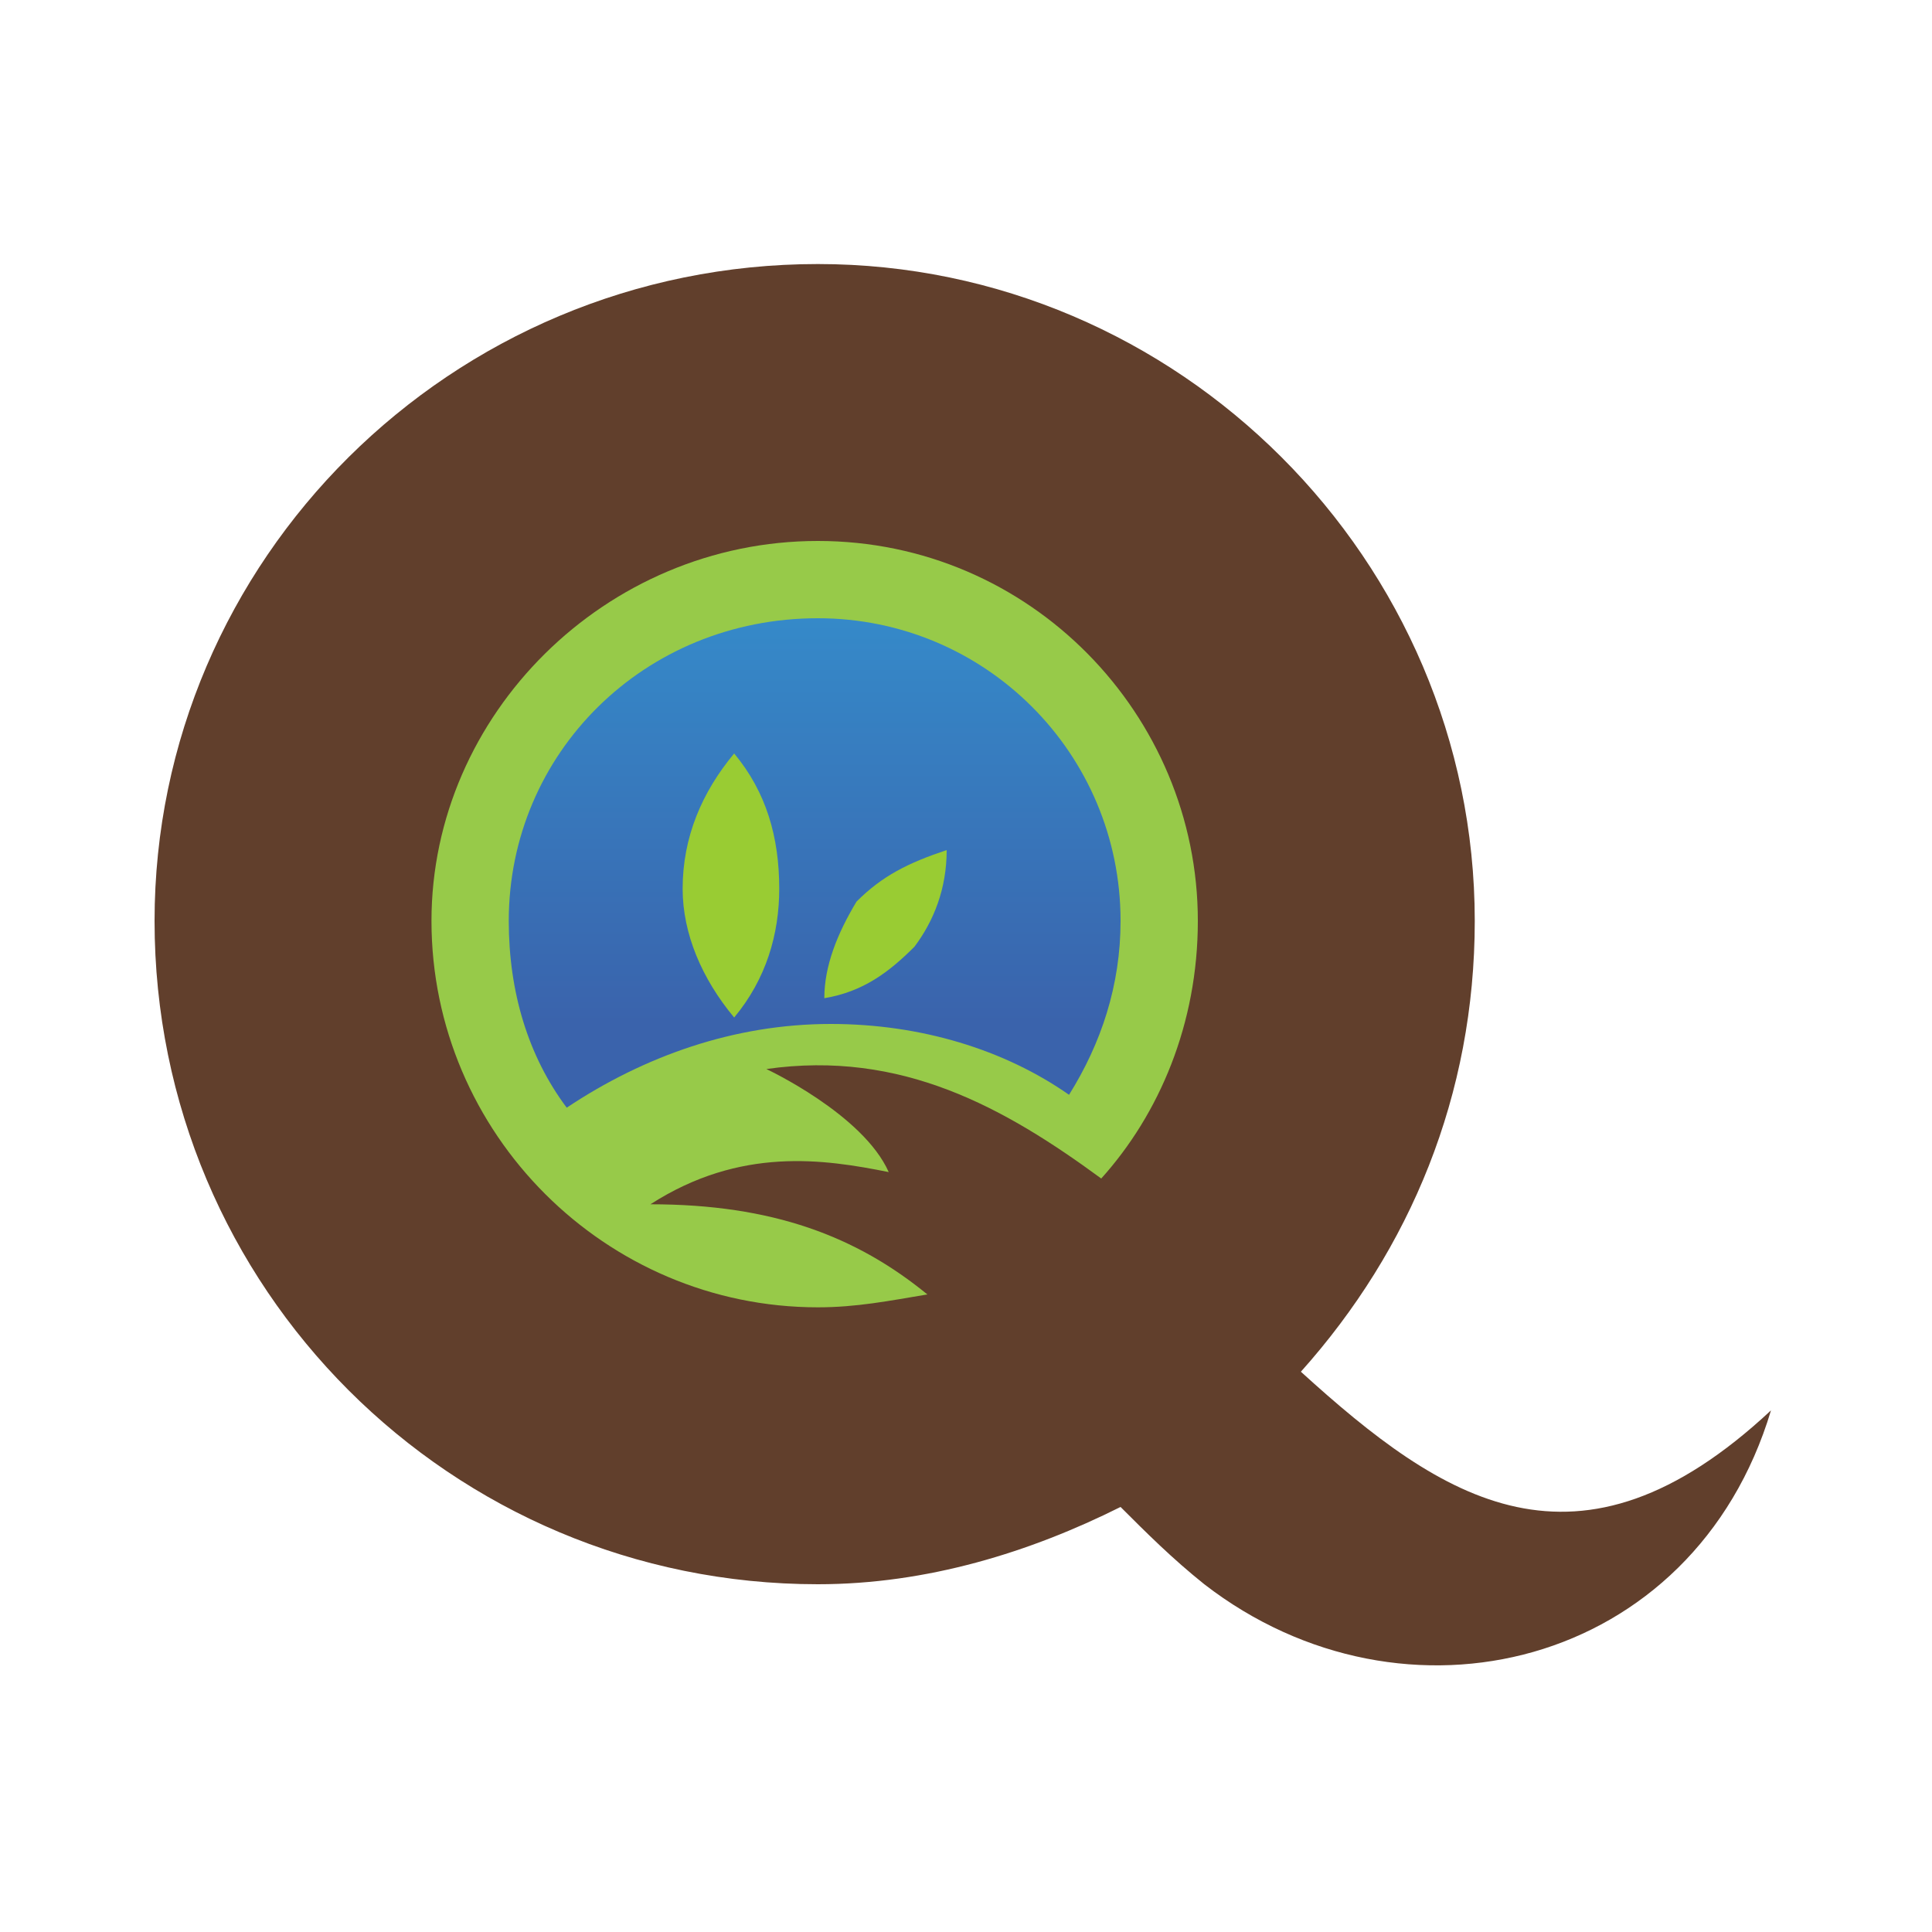
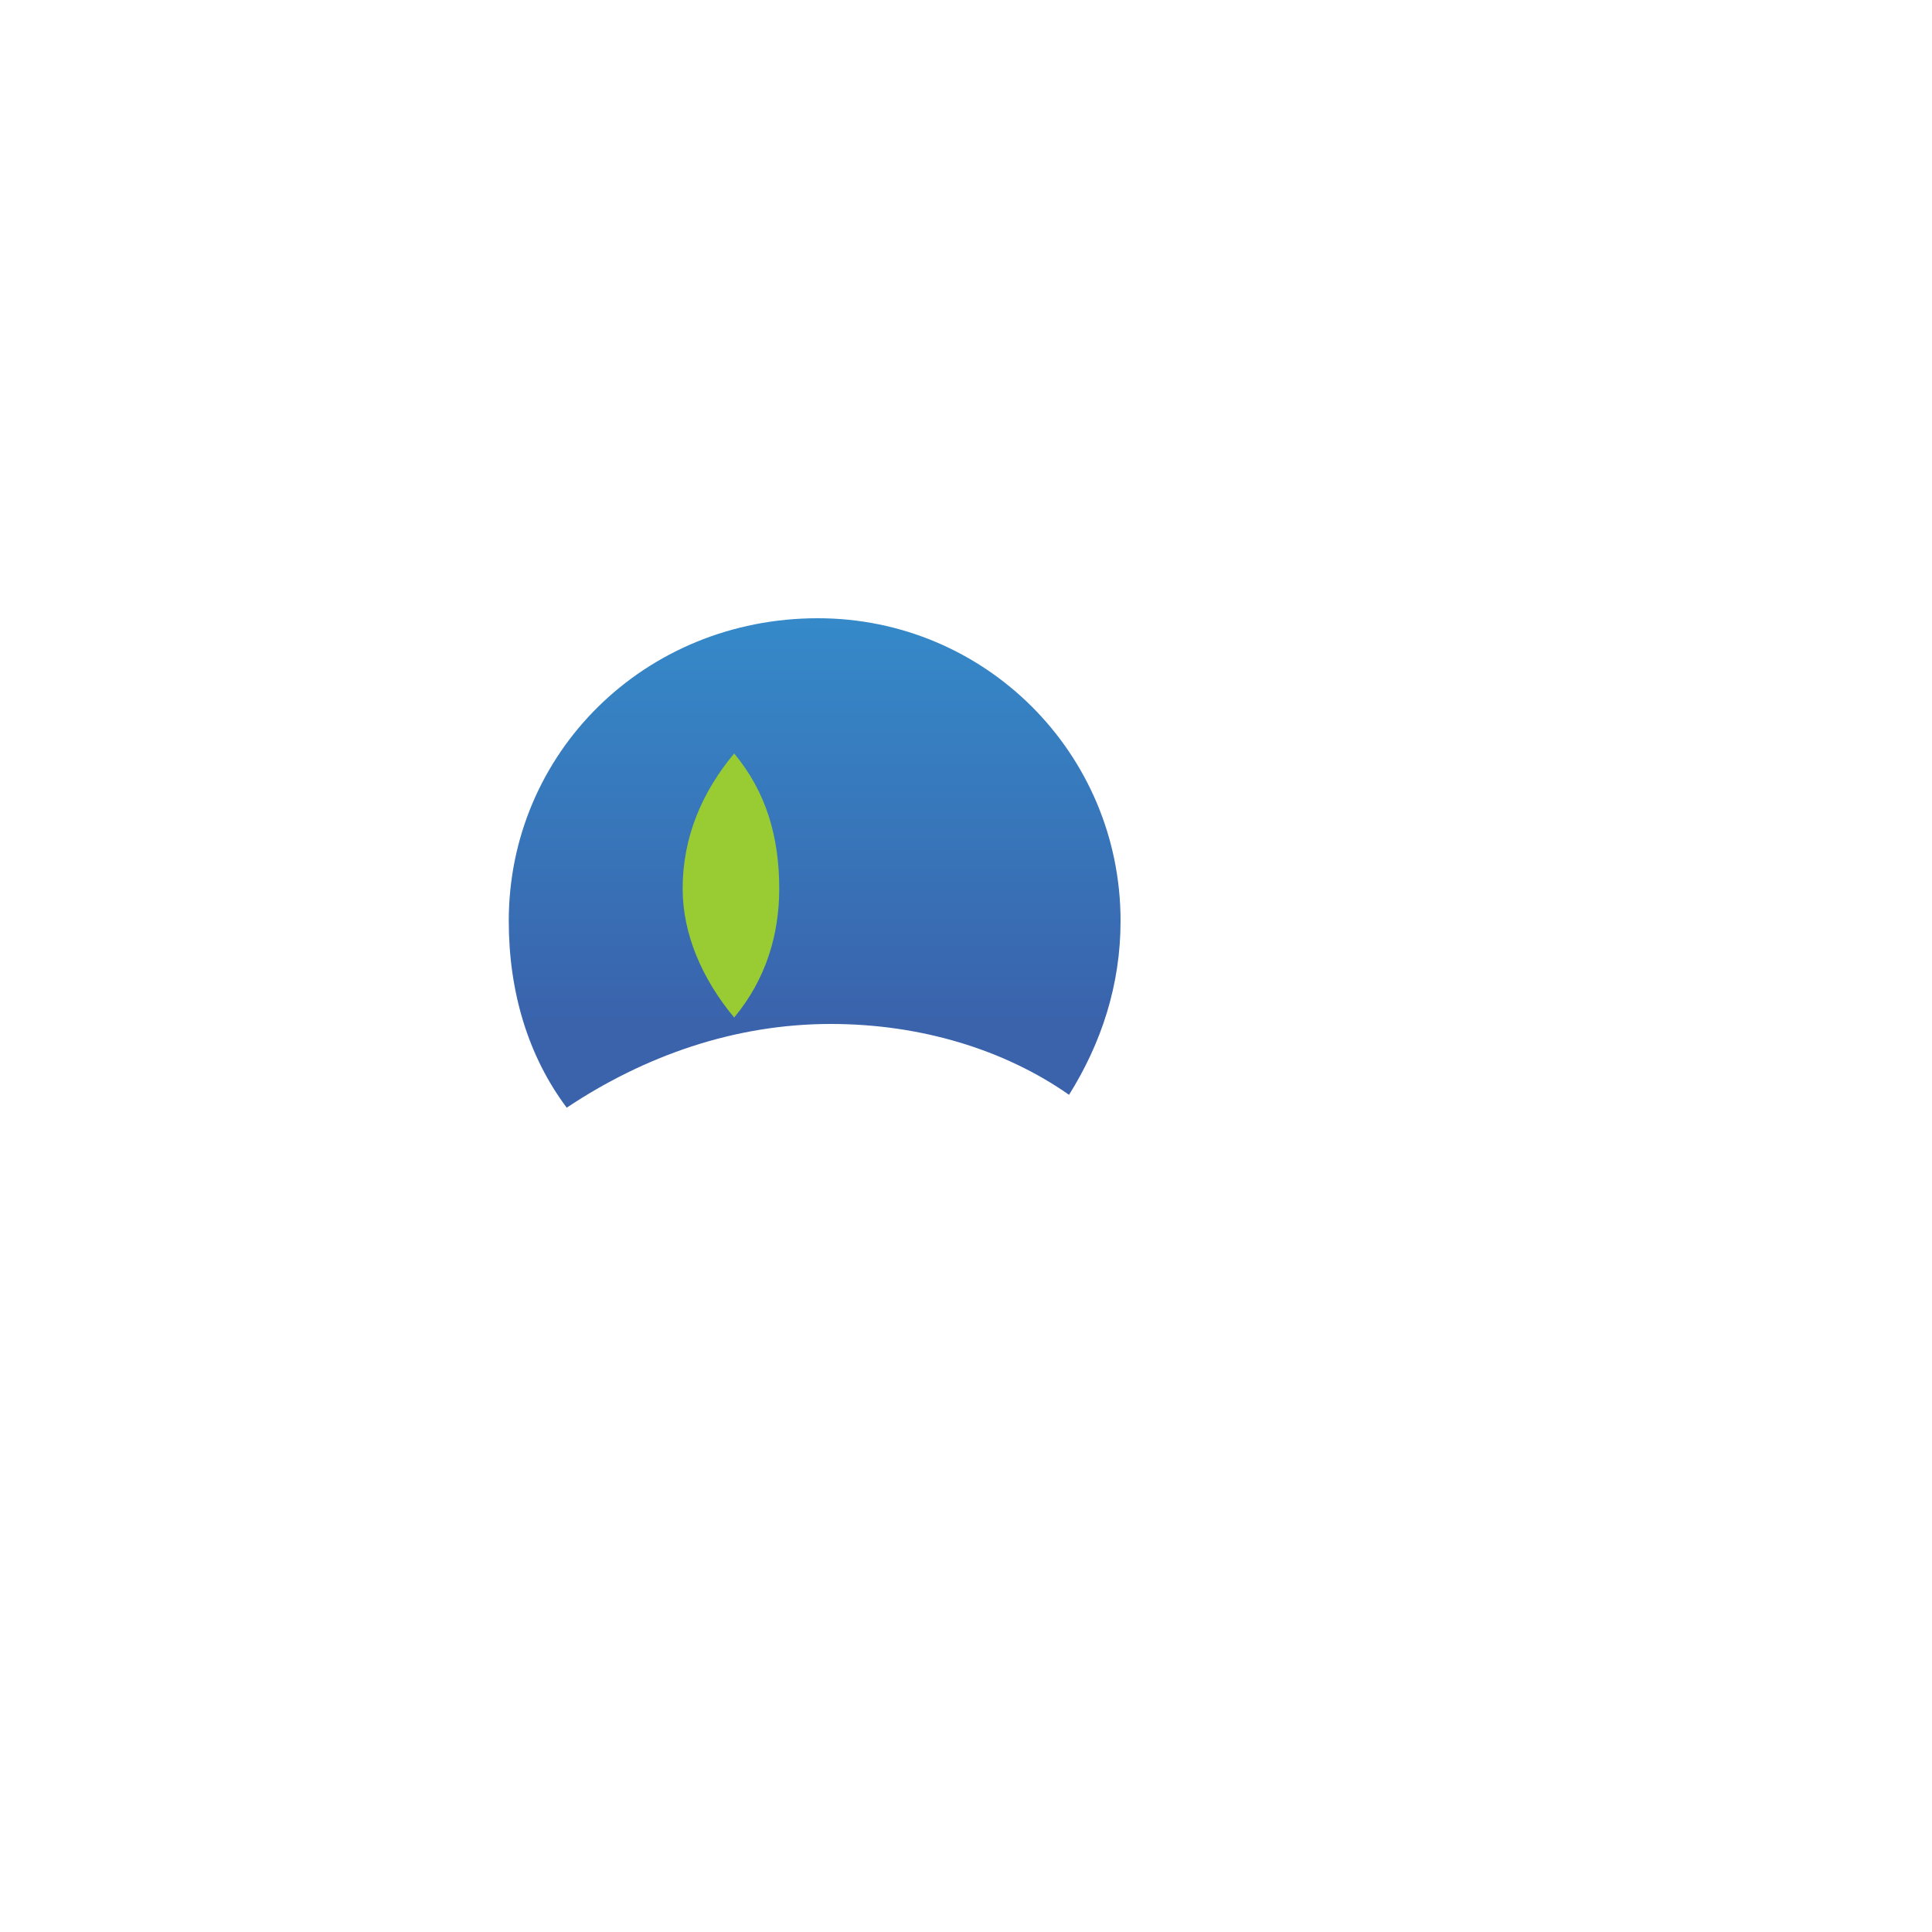
<svg xmlns="http://www.w3.org/2000/svg" xml:space="preserve" width="16px" height="16px" version="1.1" style="shape-rendering:geometricPrecision; text-rendering:geometricPrecision; image-rendering:optimizeQuality; fill-rule:evenodd; clip-rule:evenodd" viewBox="0 0 3 3">
  <defs>
    <style type="text/css">
   
    .fil4 {fill:none}
    .fil3 {fill:#99CC33}
    .fil0 {fill:#613F2C;fill-rule:nonzero}
    .fil1 {fill:#97CA49;fill-rule:nonzero}
    .fil2 {fill:url(#id0)}
   
  </style>
    <linearGradient id="id0" gradientUnits="userSpaceOnUse" x1="1.35" y1="1.59" x2="1.35" y2="0.67">
      <stop offset="0" style="stop-opacity:1; stop-color:#3A63AC" />
      <stop offset="1" style="stop-opacity:1; stop-color:#339BD6" />
    </linearGradient>
  </defs>
  <g id="Capa_x0020_1">
    <g id="_2377273030560">
-       <path class="fil0" d="M1.27 0.41c0.56,0 1.02,0.46 1.02,1.02 0,0.27 -0.1,0.51 -0.27,0.7 0.22,0.2 0.43,0.34 0.73,0.06 -0.12,0.4 -0.57,0.51 -0.88,0.27 -0.05,-0.04 -0.09,-0.08 -0.13,-0.12 -0.14,0.07 -0.3,0.12 -0.47,0.12 -0.57,0 -1.03,-0.46 -1.03,-1.03 0,-0.56 0.46,-1.02 1.03,-1.02z" />
-       <path class="fil1" d="M1.27 0.84c0.33,0 0.59,0.27 0.59,0.59 0,0.16 -0.06,0.3 -0.15,0.4 -0.15,-0.11 -0.31,-0.2 -0.52,-0.17 0,0 0.15,0.07 0.19,0.16 -0.1,-0.02 -0.23,-0.04 -0.37,0.05 0.19,0 0.32,0.05 0.43,0.14 -0.06,0.01 -0.11,0.02 -0.17,0.02 -0.33,0 -0.6,-0.27 -0.6,-0.6 0,-0.32 0.27,-0.59 0.6,-0.59z" />
      <path class="fil2" d="M1.27 0.96c0.26,0 0.47,0.21 0.47,0.47 0,0.1 -0.03,0.19 -0.08,0.27 -0.1,-0.07 -0.23,-0.11 -0.37,-0.11 -0.15,0 -0.29,0.05 -0.41,0.13 -0.06,-0.08 -0.09,-0.18 -0.09,-0.29 0,-0.26 0.21,-0.47 0.48,-0.47z" />
      <path class="fil3" d="M1.14 1.17c0.05,0.06 0.07,0.13 0.07,0.21 0,0.07 -0.02,0.14 -0.07,0.2 -0.05,-0.06 -0.08,-0.13 -0.08,-0.2 0,-0.08 0.03,-0.15 0.08,-0.21z" />
-       <path class="fil3" d="M1.47 1.32c0,0.06 -0.02,0.11 -0.05,0.15 -0.04,0.04 -0.08,0.07 -0.14,0.08 0,-0.05 0.02,-0.1 0.05,-0.15 0.04,-0.04 0.08,-0.06 0.14,-0.08z" />
    </g>
-     <rect class="fil4" width="3" height="3" />
  </g>
</svg>